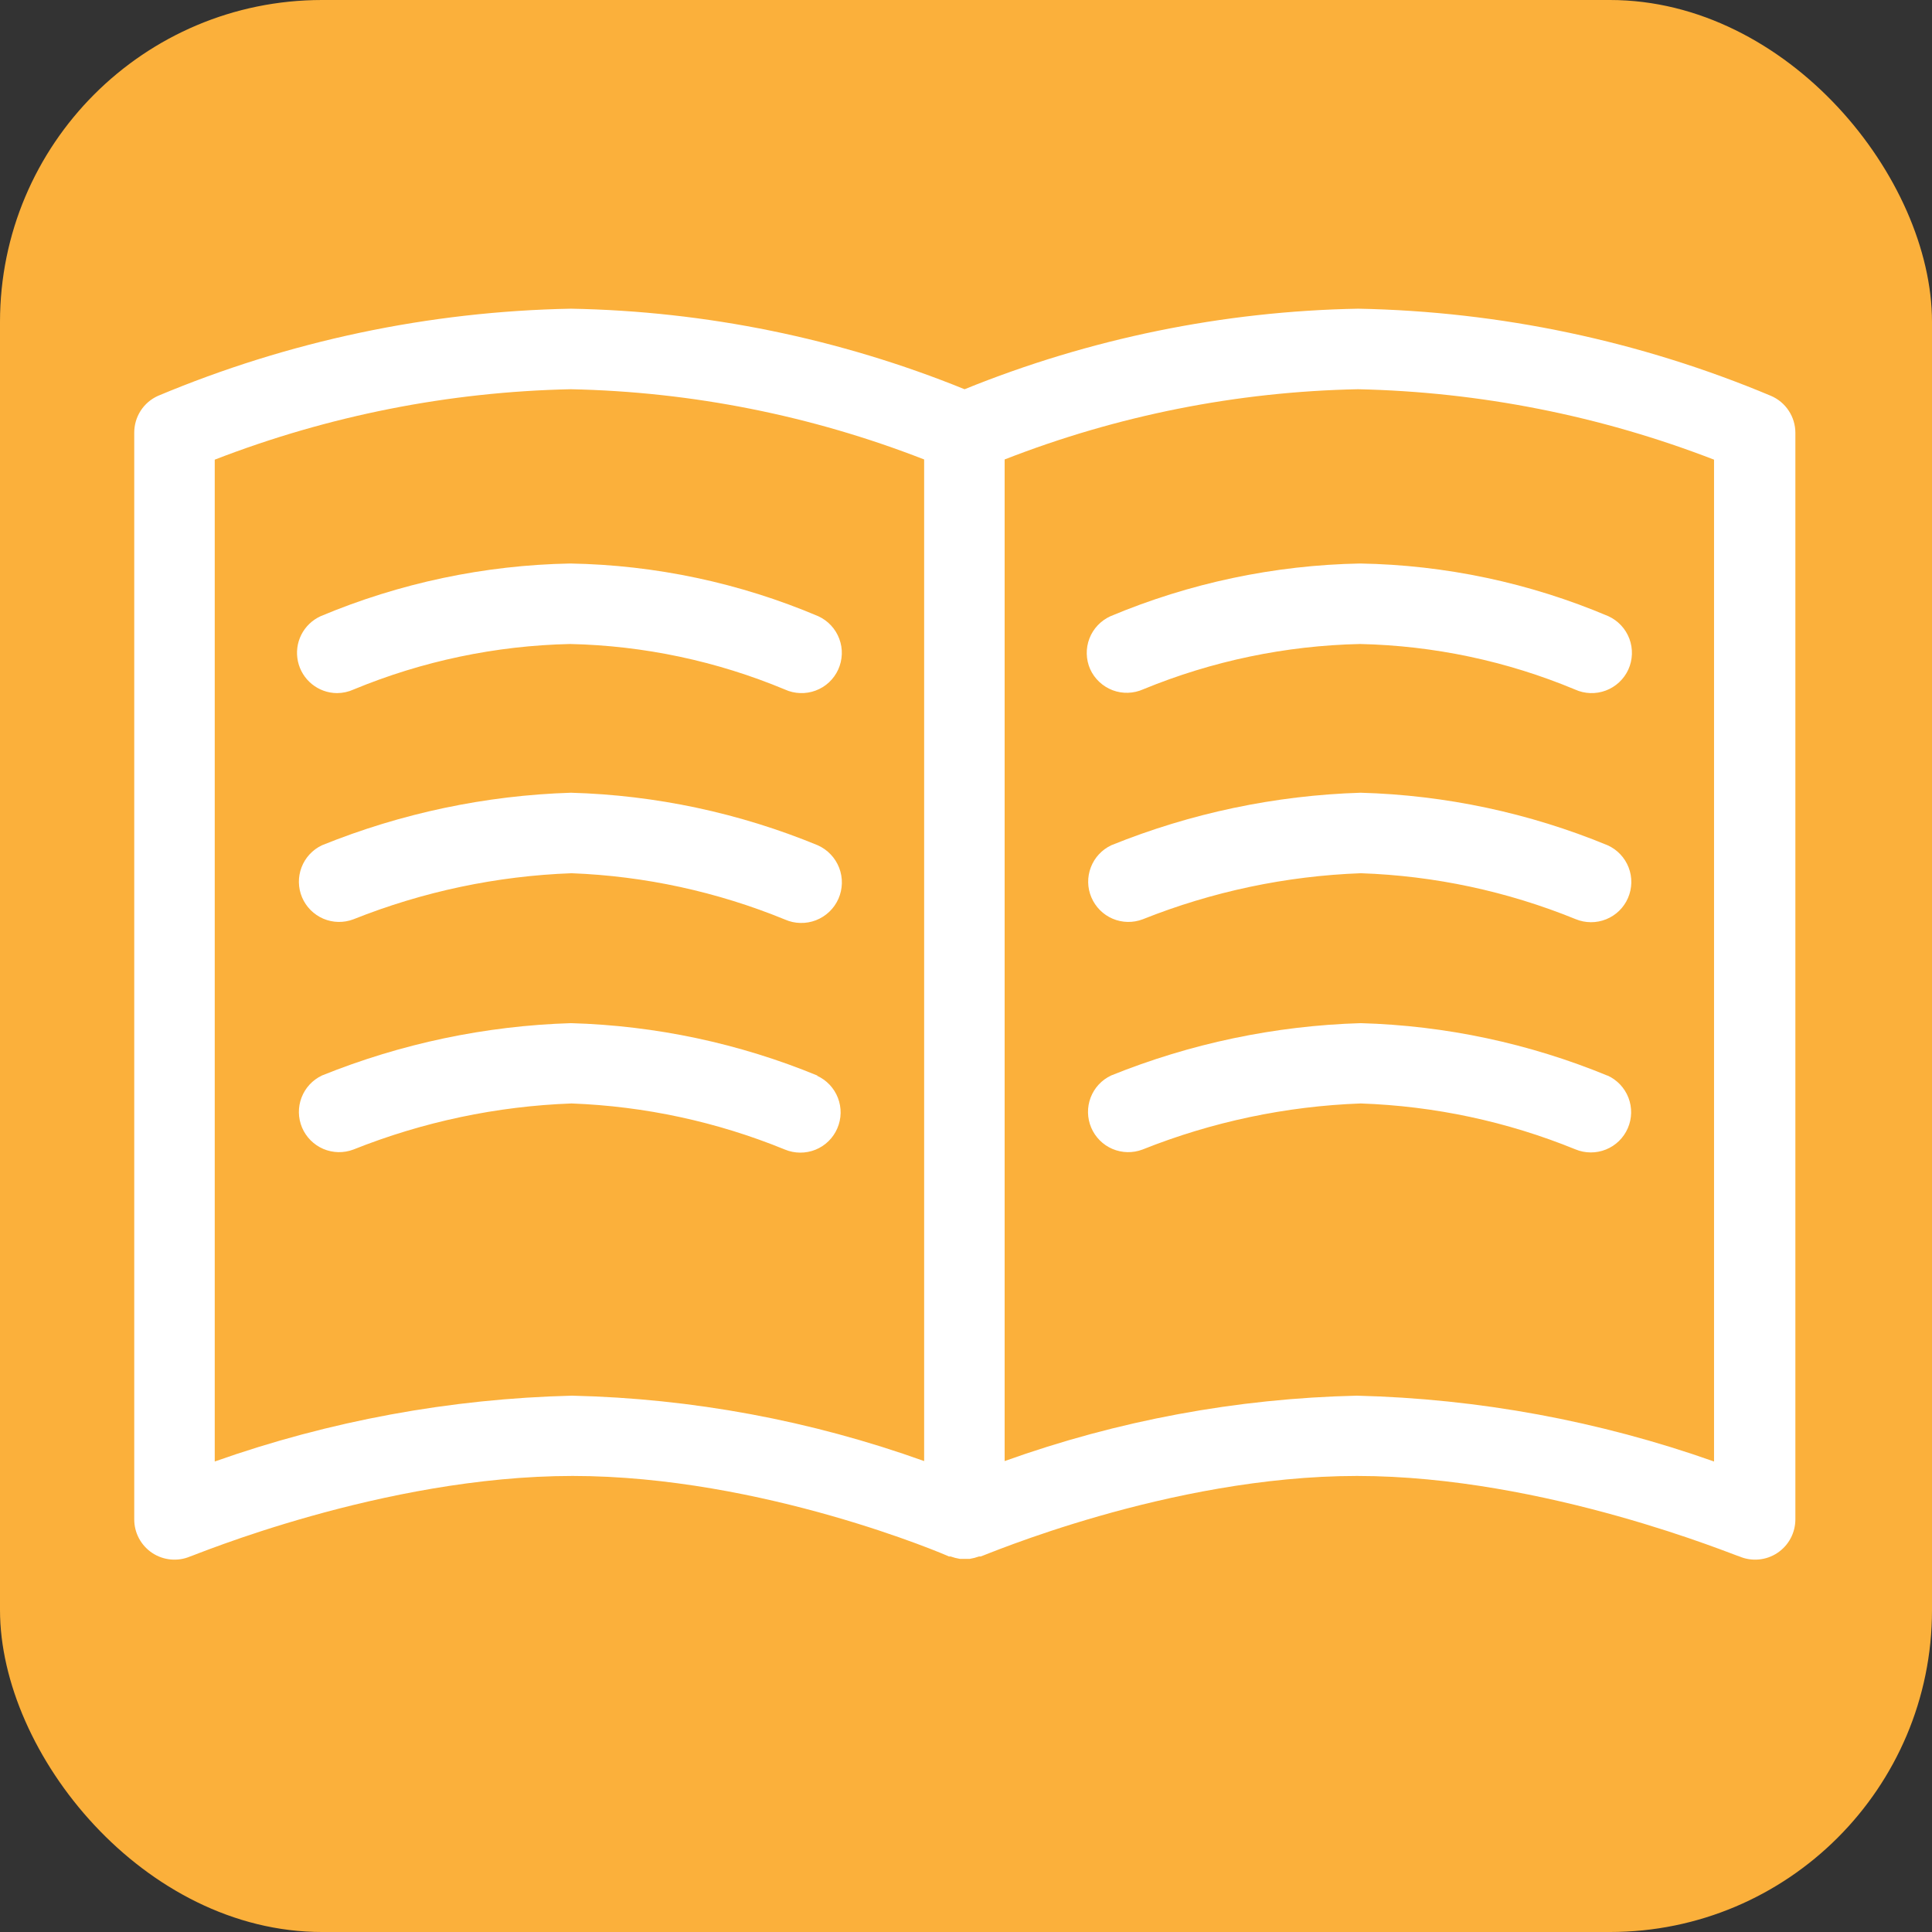
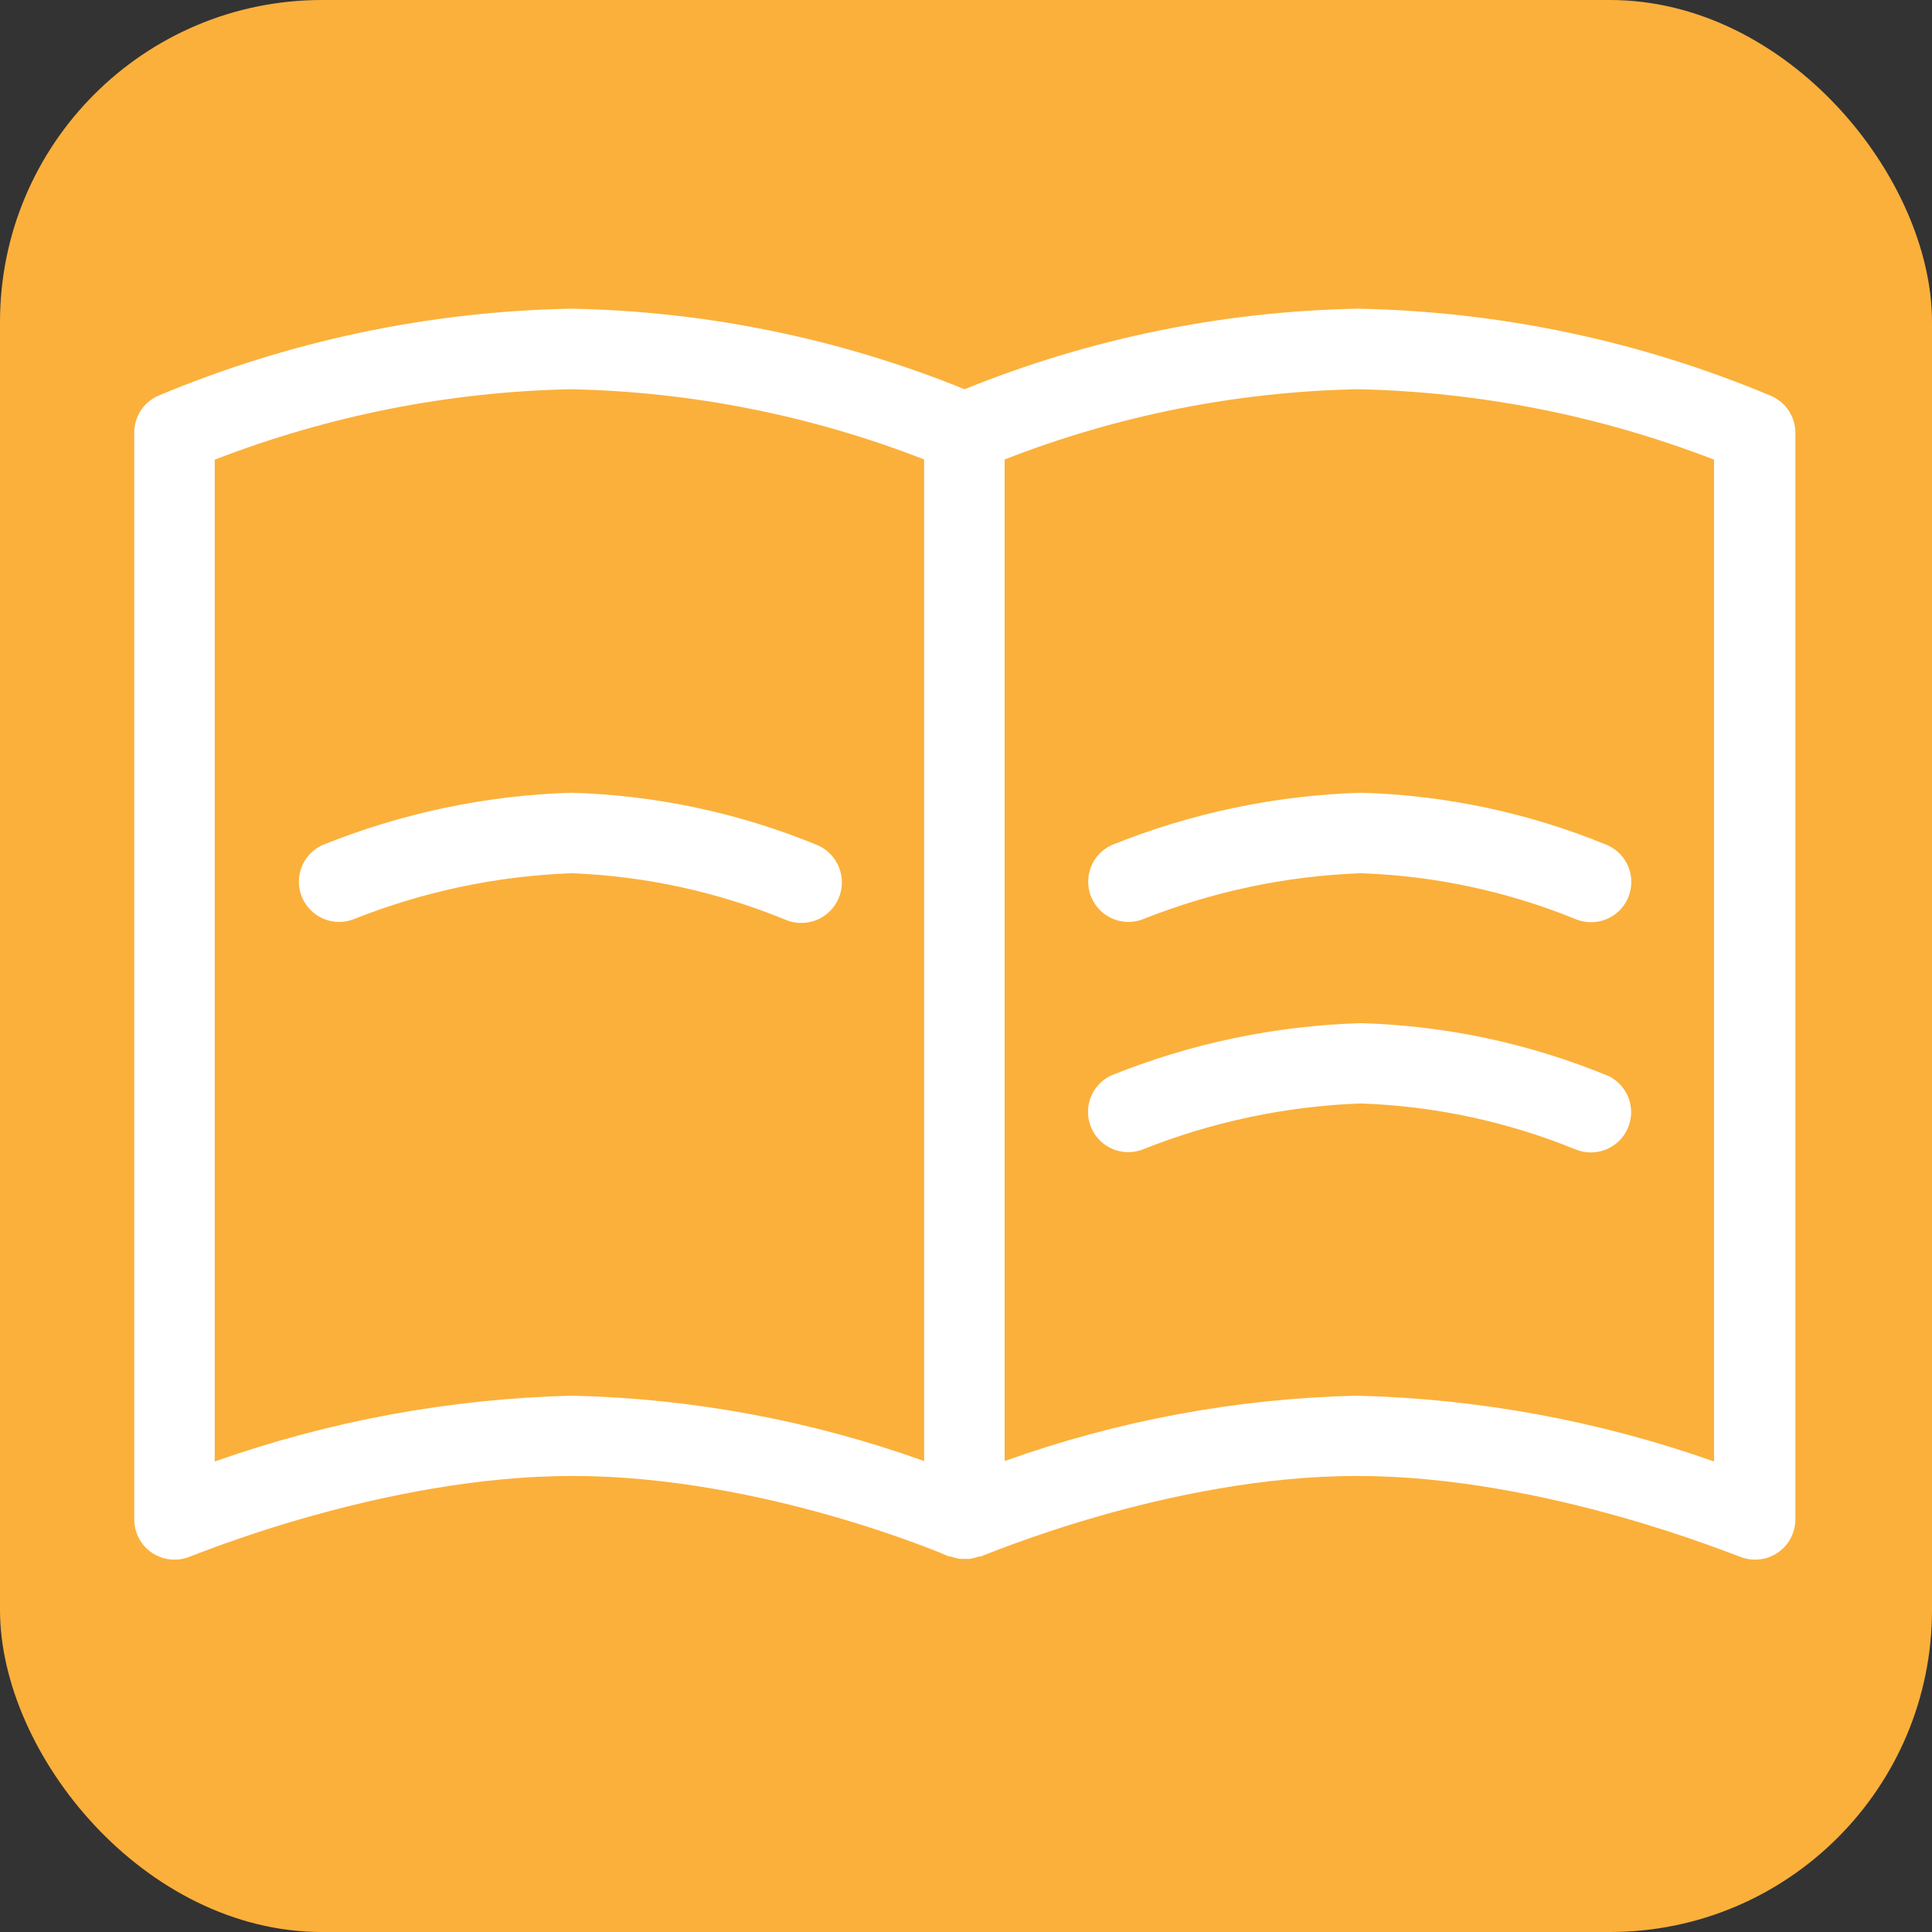
<svg xmlns="http://www.w3.org/2000/svg" width="60" height="60" viewBox="0 0 60 60" fill="none">
  <rect x="0" y="0" width="60" height="60" fill="#333333" stroke="none" />
  <g clip-path="url(#clip0_14336_5074)">
    <path d="M60 0H0V60H60V0Z" fill="#FBB03B" />
    <path d="M55 12.294C50.937 10.588 46.587 9.67 42.181 9.587C37.987 9.663 33.843 10.511 29.956 12.088C26.069 10.511 21.925 9.663 17.732 9.587C13.324 9.669 8.971 10.587 4.906 12.294C4.686 12.393 4.499 12.553 4.368 12.756C4.238 12.959 4.168 13.196 4.169 13.438V47.188C4.169 47.394 4.22 47.597 4.318 47.779C4.416 47.96 4.557 48.115 4.729 48.229C4.901 48.343 5.099 48.412 5.304 48.431C5.51 48.45 5.716 48.418 5.906 48.337C5.963 48.337 11.875 45.837 17.782 45.837C23.688 45.837 29.413 48.306 29.469 48.337H29.519L29.663 48.381L29.813 48.413H30.113L30.263 48.381L30.407 48.337H30.456C30.513 48.337 36.282 45.837 42.144 45.837C48.007 45.837 53.944 48.337 54.019 48.337C54.209 48.418 54.416 48.45 54.621 48.431C54.827 48.412 55.024 48.343 55.196 48.229C55.368 48.115 55.51 47.96 55.607 47.779C55.705 47.597 55.756 47.394 55.757 47.188V13.438C55.756 13.194 55.684 12.956 55.549 12.753C55.415 12.549 55.224 12.39 55 12.294ZM6.669 45.388V14.275C10.199 12.908 13.941 12.167 17.725 12.088C21.483 12.165 25.198 12.903 28.7 14.269V45.375C25.187 44.115 21.494 43.429 17.763 43.344C13.98 43.437 10.236 44.127 6.669 45.388ZM53.231 45.388C49.664 44.127 45.92 43.437 42.138 43.344C38.407 43.429 34.713 44.115 31.2 45.375V14.269C34.702 12.901 38.417 12.162 42.175 12.088C45.96 12.17 49.701 12.91 53.231 14.275V45.388Z" fill="white" />
-     <path d="M10.468 21.525C10.645 21.524 10.82 21.486 10.981 21.413C13.116 20.529 15.396 20.05 17.706 20C19.997 20.05 22.259 20.53 24.375 21.413C24.524 21.481 24.685 21.519 24.849 21.524C25.014 21.53 25.177 21.504 25.331 21.446C25.485 21.389 25.626 21.302 25.746 21.19C25.866 21.078 25.963 20.943 26.031 20.794C26.099 20.644 26.137 20.483 26.143 20.319C26.149 20.155 26.122 19.991 26.064 19.837C26.007 19.684 25.92 19.543 25.808 19.423C25.696 19.302 25.561 19.206 25.412 19.137C22.973 18.102 20.356 17.546 17.706 17.5C15.042 17.55 12.412 18.106 9.956 19.137C9.697 19.256 9.485 19.459 9.357 19.713C9.229 19.968 9.192 20.259 9.252 20.537C9.312 20.816 9.465 21.066 9.686 21.245C9.907 21.425 10.183 21.524 10.468 21.525Z" fill="white" />
    <path d="M25.394 26.25C22.96 25.246 20.363 24.693 17.731 24.619C15.078 24.702 12.461 25.255 10 26.25C9.708 26.388 9.48 26.633 9.365 26.935C9.249 27.237 9.255 27.572 9.381 27.869C9.507 28.166 9.744 28.404 10.041 28.531C10.338 28.658 10.673 28.665 10.975 28.55C13.135 27.688 15.427 27.204 17.75 27.119C20.026 27.206 22.268 27.693 24.375 28.556C24.527 28.623 24.69 28.66 24.855 28.663C25.021 28.667 25.185 28.639 25.34 28.579C25.494 28.519 25.635 28.429 25.755 28.315C25.875 28.201 25.971 28.064 26.038 27.913C26.105 27.761 26.141 27.598 26.145 27.433C26.149 27.267 26.12 27.102 26.06 26.948C26 26.794 25.911 26.652 25.796 26.533C25.682 26.413 25.545 26.317 25.394 26.25Z" fill="white" />
-     <path d="M25.394 33.406C22.96 32.402 20.363 31.85 17.731 31.775C15.079 31.856 12.461 32.407 10 33.4C9.708 33.538 9.48 33.783 9.365 34.085C9.249 34.387 9.255 34.721 9.381 35.019C9.507 35.316 9.744 35.554 10.041 35.681C10.338 35.807 10.673 35.815 10.975 35.7C13.135 34.838 15.426 34.354 17.75 34.269C20.025 34.354 22.268 34.838 24.375 35.7C24.678 35.826 25.019 35.828 25.324 35.706C25.629 35.583 25.873 35.345 26.003 35.043C26.134 34.742 26.141 34.401 26.022 34.095C25.903 33.788 25.669 33.541 25.369 33.406H25.394Z" fill="white" />
-     <path d="M33.856 20.781C33.992 21.082 34.243 21.317 34.552 21.435C34.861 21.552 35.204 21.541 35.506 21.406C37.644 20.526 39.926 20.05 42.237 20C44.531 20.05 46.795 20.529 48.912 21.413C49.214 21.55 49.558 21.562 49.868 21.446C50.179 21.33 50.431 21.095 50.569 20.794C50.706 20.492 50.718 20.148 50.602 19.837C50.486 19.527 50.251 19.275 49.95 19.137C47.508 18.101 44.889 17.545 42.237 17.5C39.574 17.55 36.944 18.106 34.487 19.137C34.187 19.273 33.951 19.521 33.833 19.829C33.715 20.137 33.723 20.479 33.856 20.781Z" fill="white" />
    <path d="M49.925 26.25C47.489 25.245 44.89 24.692 42.256 24.619C39.599 24.701 36.977 25.253 34.512 26.25C34.22 26.388 33.992 26.633 33.877 26.935C33.761 27.237 33.767 27.572 33.894 27.869C34.02 28.166 34.256 28.404 34.553 28.531C34.85 28.658 35.185 28.665 35.487 28.55C37.647 27.688 39.939 27.204 42.262 27.119C44.552 27.197 46.809 27.68 48.931 28.544C49.234 28.67 49.575 28.672 49.88 28.549C50.185 28.426 50.429 28.189 50.559 27.887C50.69 27.585 50.697 27.245 50.578 26.938C50.459 26.632 50.224 26.385 49.925 26.25Z" fill="white" />
    <path d="M49.925 33.406C47.489 32.402 44.891 31.849 42.257 31.775C39.597 31.854 36.974 32.404 34.507 33.4C34.214 33.538 33.986 33.783 33.871 34.085C33.756 34.387 33.762 34.721 33.888 35.019C34.014 35.316 34.25 35.554 34.547 35.681C34.845 35.807 35.179 35.815 35.481 35.7C37.641 34.838 39.933 34.354 42.257 34.269C44.546 34.347 46.804 34.829 48.925 35.694C49.228 35.82 49.569 35.822 49.874 35.699C50.179 35.576 50.423 35.338 50.553 35.037C50.684 34.736 50.691 34.395 50.572 34.088C50.453 33.782 50.219 33.535 49.919 33.4L49.925 33.406Z" fill="white" />
  </g>
  <defs>
    <clipPath id="clip0_14336_5074">
      <rect width="60" height="60" rx="10" fill="white" />
    </clipPath>
  </defs>
</svg>